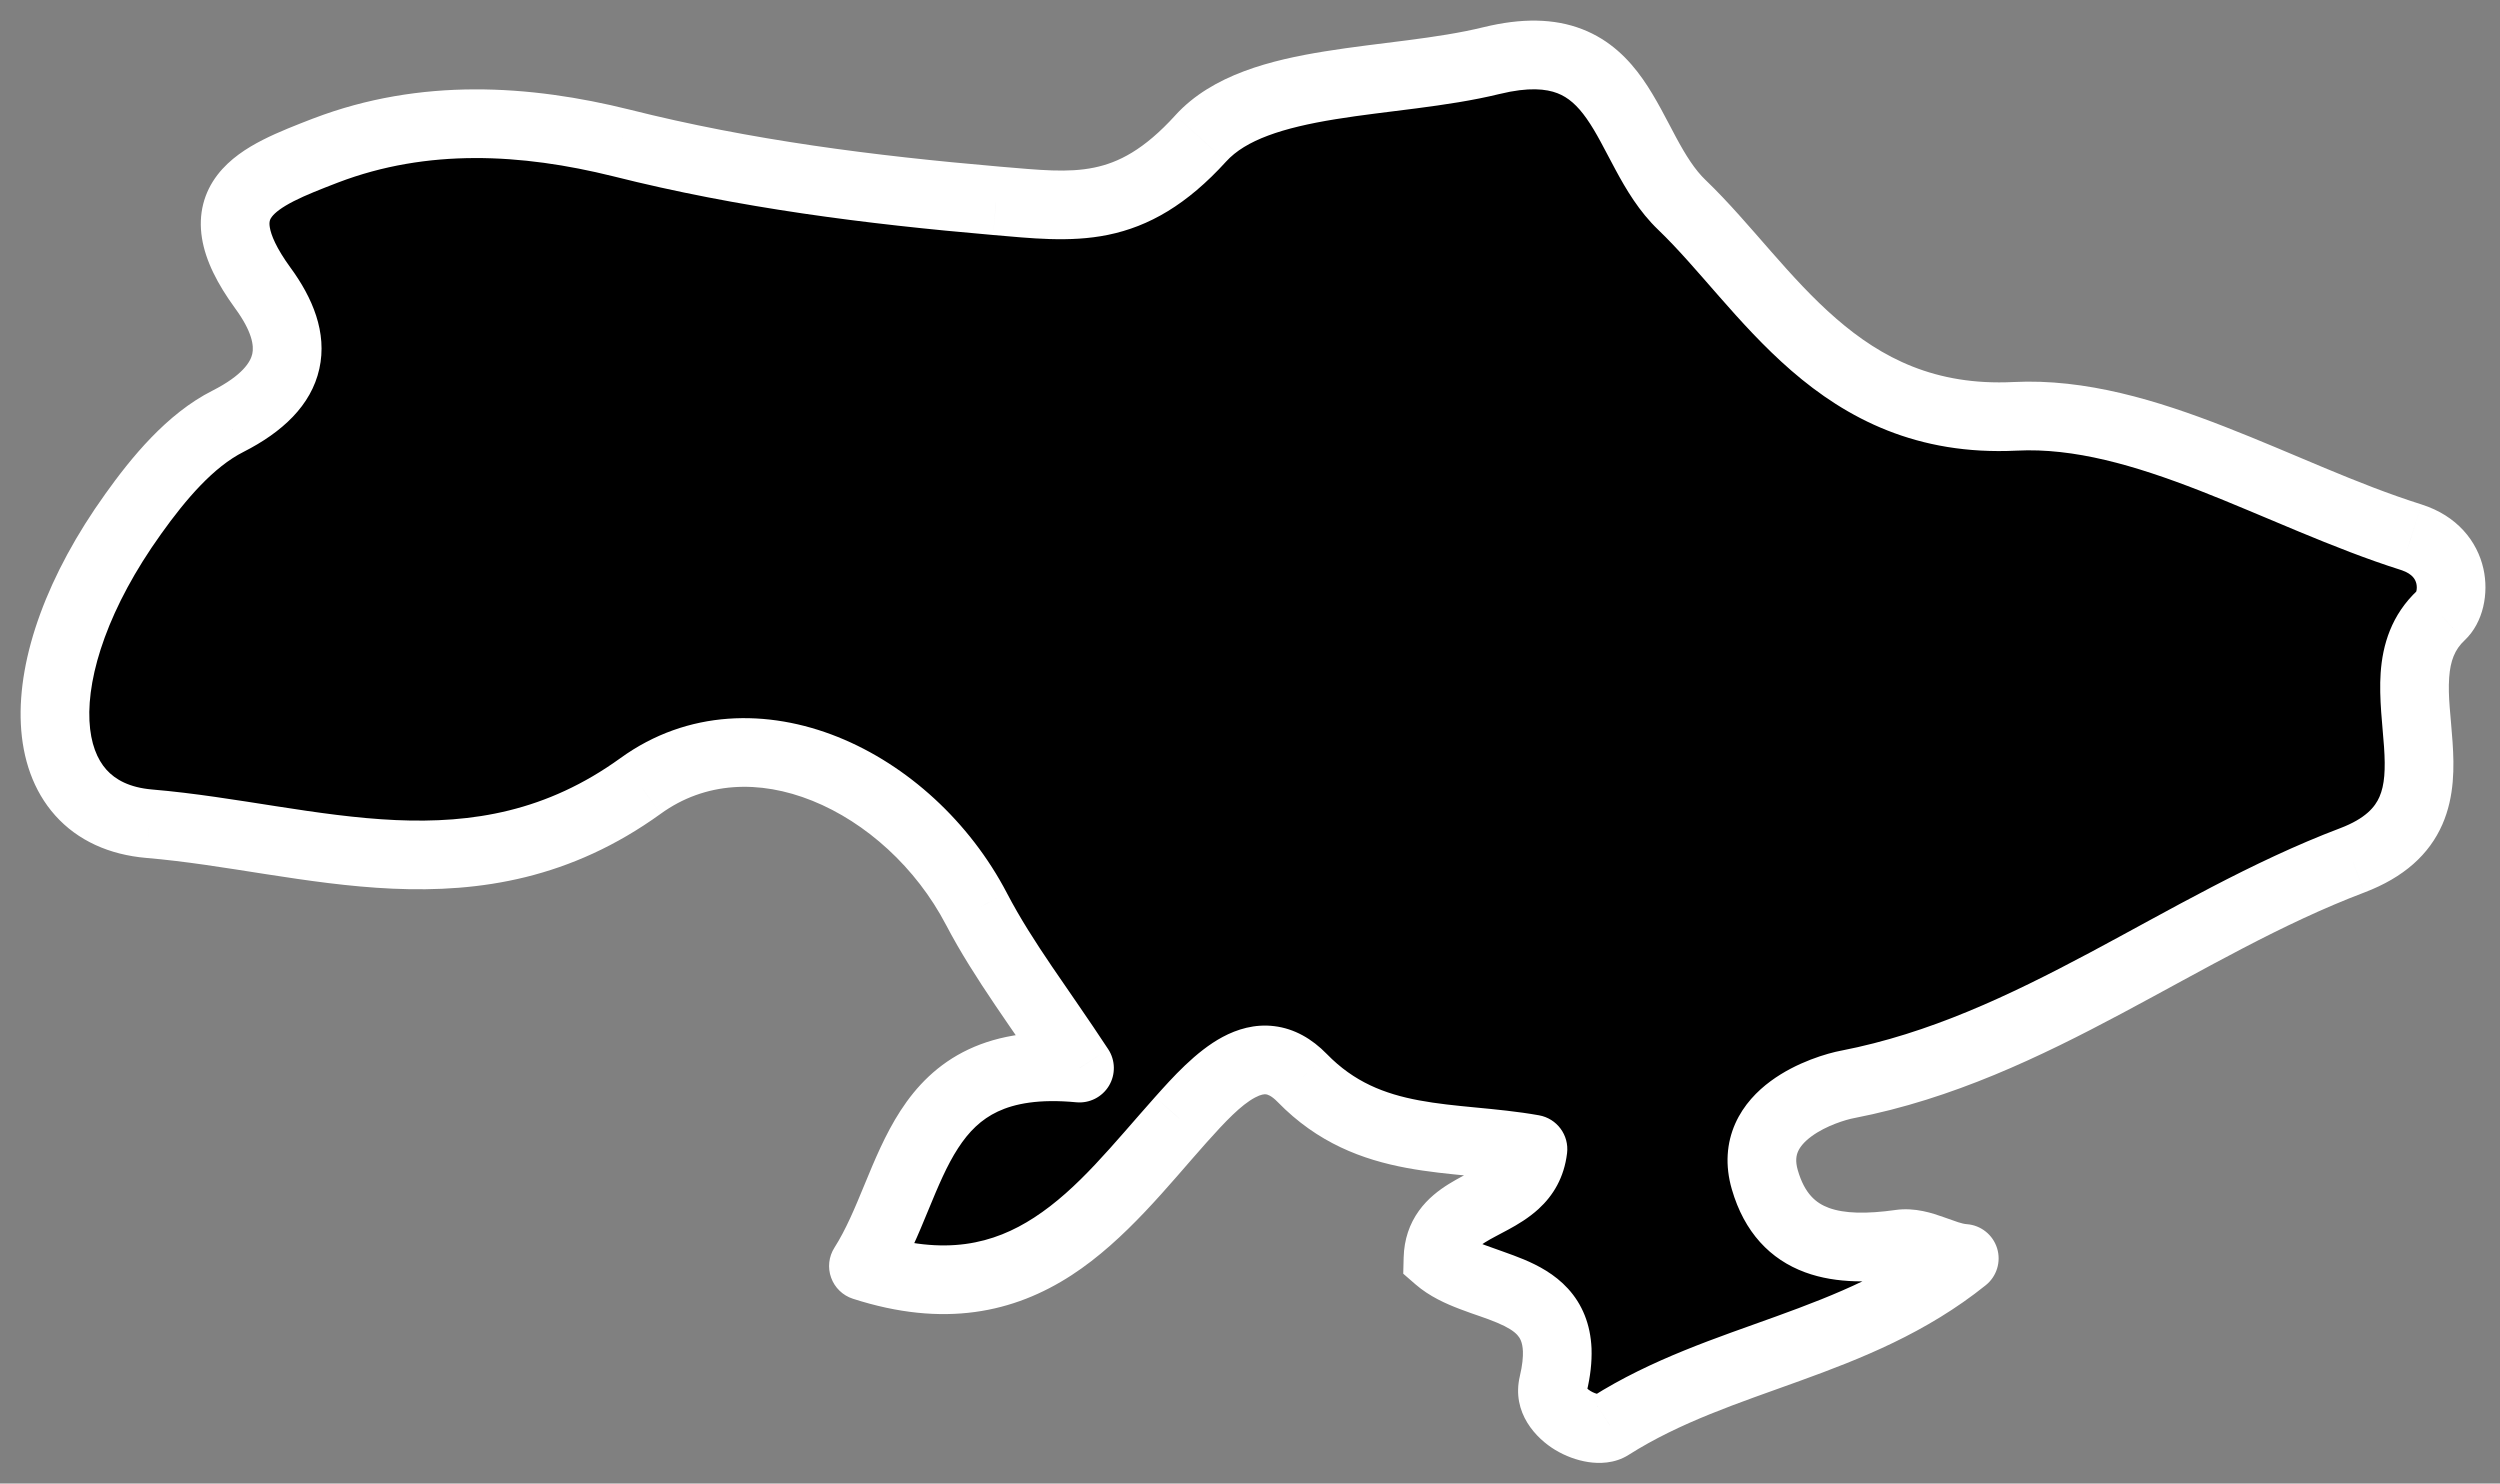
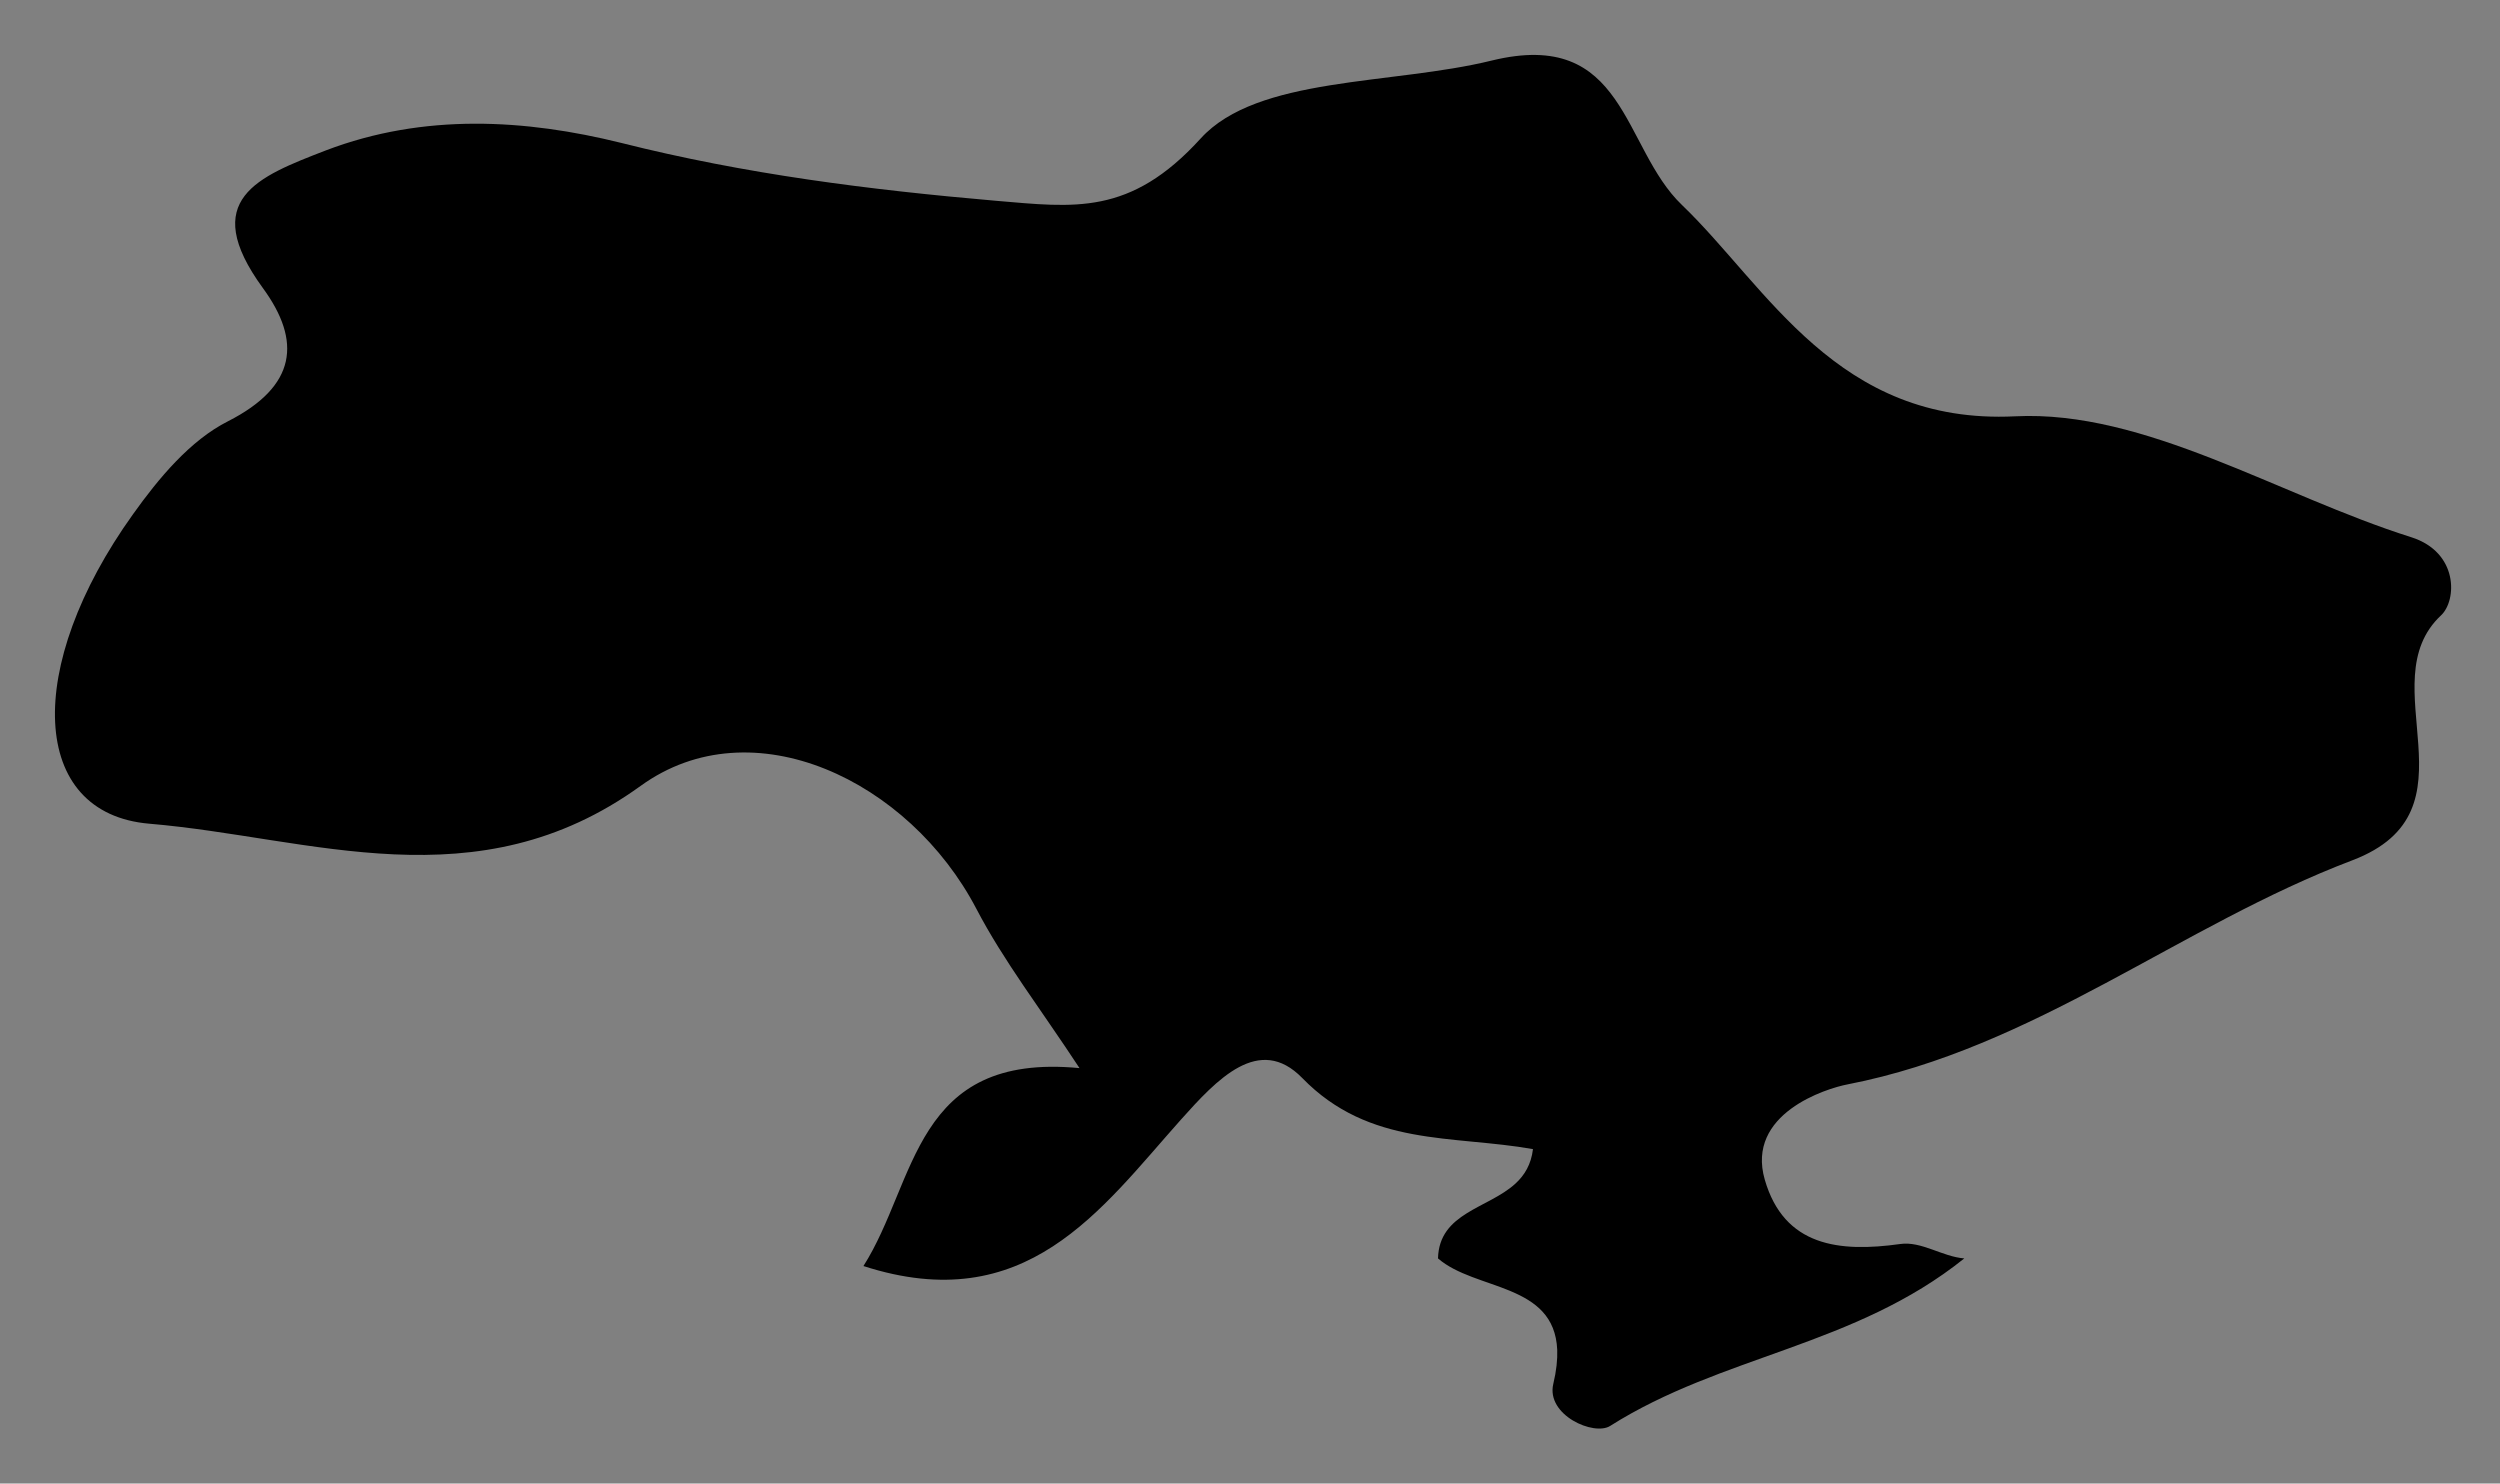
<svg xmlns="http://www.w3.org/2000/svg" width="91" height="54" viewBox="0 0 91 54" fill="none">
  <rect x="0" y="0" width="91" height="54" fill="#808080" stroke="none" />
  <path d="M87.768 19.554C82.939 18.028 78.074 14.916 73.348 15.154C66.874 15.472 64.326 10.441 61.226 7.464C59.032 5.369 59.199 1.005 54.294 2.205C50.669 3.096 45.769 2.77 43.706 5.039C41.134 7.869 39.092 7.547 36.258 7.309C31.655 6.911 27.124 6.339 22.613 5.202C19.139 4.34 15.439 4.109 11.858 5.476C9.39 6.43 7.22 7.257 9.565 10.48C10.983 12.416 10.805 14.057 8.301 15.333C6.921 16.029 5.773 17.412 4.843 18.716C0.852 24.284 1.075 29.614 5.435 29.983C11.329 30.48 17.347 32.921 23.317 28.608C27.378 25.667 33.094 28.402 35.542 33.084C36.536 34.987 37.871 36.712 39.294 38.879C33.245 38.302 33.384 43.008 31.429 46.084C37.339 47.992 40.057 44.041 42.979 40.762C44.29 39.296 45.832 37.63 47.402 39.24C49.851 41.756 52.875 41.307 55.8 41.828C55.733 42.388 55.494 42.778 55.161 43.084C54.167 43.994 52.386 44.137 52.343 45.806C53.702 46.987 56.58 46.688 56.683 49.137C56.695 49.487 56.655 49.892 56.54 50.373C56.27 51.51 58.022 52.281 58.611 51.903C62.68 49.328 67.51 49.01 71.5 45.806C70.705 45.746 69.938 45.17 69.167 45.282C66.957 45.592 64.942 45.373 64.238 42.941C63.543 40.536 66.476 39.618 67.255 39.471C74.06 38.147 79.374 33.684 85.626 31.315C90.363 29.511 86.214 24.864 88.857 22.396C89.433 21.852 89.497 20.103 87.768 19.554Z" fill="black" />
-   <path d="M87.768 19.554L88.146 18.363L88.144 18.362L87.768 19.554ZM73.348 15.154L73.409 16.403L73.411 16.403L73.348 15.154ZM61.226 7.464L62.092 6.562L62.089 6.56L61.226 7.464ZM54.294 2.205L53.997 0.991L53.996 0.991L54.294 2.205ZM43.706 5.039L42.781 4.198L42.781 4.199L43.706 5.039ZM36.258 7.309L36.15 8.554L36.153 8.554L36.258 7.309ZM22.613 5.202L22.918 3.99L22.914 3.989L22.613 5.202ZM11.858 5.476L11.412 4.309L11.407 4.31L11.858 5.476ZM9.565 10.48L8.554 11.216L8.556 11.219L9.565 10.48ZM8.301 15.333L8.864 16.449L8.868 16.447L8.301 15.333ZM4.843 18.716L5.859 19.444L5.86 19.442L4.843 18.716ZM5.435 29.983L5.329 31.229L5.33 31.229L5.435 29.983ZM23.317 28.608L24.049 29.622L24.05 29.621L23.317 28.608ZM35.542 33.084L36.65 32.505L36.65 32.504L35.542 33.084ZM39.294 38.879L39.176 40.123C39.654 40.169 40.117 39.935 40.365 39.524C40.613 39.112 40.603 38.594 40.339 38.192L39.294 38.879ZM31.429 46.084L30.374 45.414C30.166 45.74 30.121 46.145 30.253 46.508C30.384 46.872 30.676 47.155 31.045 47.274L31.429 46.084ZM42.979 40.762L42.047 39.929L42.045 39.931L42.979 40.762ZM47.402 39.24L48.298 38.368L48.297 38.367L47.402 39.24ZM55.8 41.828L57.041 41.977C57.121 41.319 56.672 40.713 56.02 40.597L55.8 41.828ZM55.161 43.084L56.005 44.005L56.005 44.005L55.161 43.084ZM52.343 45.806L51.093 45.773L51.078 46.363L51.523 46.75L52.343 45.806ZM56.683 49.137L57.932 49.094L57.932 49.084L56.683 49.137ZM56.54 50.373L55.324 50.082L55.324 50.084L56.54 50.373ZM58.611 51.903L57.942 50.847L57.935 50.851L58.611 51.903ZM71.5 45.806L72.282 46.781C72.683 46.459 72.846 45.926 72.694 45.436C72.542 44.946 72.105 44.598 71.594 44.56L71.5 45.806ZM69.167 45.282L69.341 46.519L69.346 46.519L69.167 45.282ZM64.238 42.941L65.439 42.593L65.439 42.593L64.238 42.941ZM67.255 39.471L67.487 40.699L67.494 40.698L67.255 39.471ZM85.626 31.315L86.068 32.484L86.07 32.483L85.626 31.315ZM88.857 22.396L89.71 23.31L89.715 23.305L88.857 22.396ZM88.144 18.362C85.769 17.612 83.516 16.519 80.973 15.528C78.529 14.576 75.925 13.773 73.285 13.906L73.411 16.403C75.497 16.298 77.688 16.931 80.066 17.857C82.343 18.744 84.937 19.971 87.391 20.746L88.144 18.362ZM73.287 13.906C70.445 14.046 68.494 13.034 66.841 11.6C65.993 10.866 65.23 10.024 64.457 9.142C63.703 8.282 62.916 7.354 62.092 6.562L60.36 8.365C61.085 9.062 61.779 9.879 62.577 10.79C63.356 11.679 64.216 12.633 65.203 13.489C67.217 15.236 69.776 16.581 73.409 16.403L73.287 13.906ZM62.089 6.56C61.692 6.18 61.367 5.664 61.007 4.996C60.678 4.386 60.278 3.562 59.799 2.88C59.293 2.16 58.607 1.453 57.587 1.06C56.572 0.668 55.388 0.651 53.997 0.991L54.591 3.42C55.653 3.16 56.287 3.238 56.688 3.392C57.085 3.545 57.414 3.835 57.754 4.318C58.12 4.839 58.397 5.424 58.807 6.183C59.185 6.885 59.663 7.7 60.363 8.368L62.089 6.56ZM53.996 0.991C53.162 1.196 52.234 1.336 51.239 1.465C50.269 1.591 49.208 1.71 48.215 1.871C46.286 2.183 44.133 2.71 42.781 4.198L44.631 5.88C45.341 5.099 46.67 4.654 48.614 4.339C49.556 4.186 50.529 4.078 51.562 3.944C52.57 3.813 53.614 3.659 54.592 3.419L53.996 0.991ZM42.781 4.199C41.637 5.457 40.707 5.92 39.829 6.1C38.862 6.299 37.859 6.189 36.362 6.063L36.153 8.554C37.49 8.667 38.926 8.837 40.331 8.549C41.826 8.242 43.203 7.451 44.631 5.88L42.781 4.199ZM36.365 6.063C31.792 5.668 27.336 5.103 22.918 3.99L22.308 6.414C26.912 7.575 31.519 8.154 36.15 8.554L36.365 6.063ZM22.914 3.989C19.299 3.091 15.317 2.818 11.412 4.309L12.304 6.644C15.561 5.401 18.979 5.588 22.312 6.415L22.914 3.989ZM11.407 4.31C10.807 4.543 10.143 4.797 9.561 5.094C8.986 5.387 8.361 5.784 7.914 6.368C7.426 7.005 7.21 7.787 7.352 8.671C7.484 9.493 7.913 10.335 8.554 11.216L10.575 9.745C10.044 9.014 9.864 8.544 9.821 8.274C9.787 8.067 9.829 7.978 9.899 7.887C10.01 7.742 10.244 7.552 10.696 7.321C11.142 7.094 11.675 6.887 12.309 6.642L11.407 4.31ZM8.556 11.219C9.179 12.069 9.249 12.588 9.183 12.883C9.12 13.166 8.839 13.656 7.733 14.22L8.868 16.447C10.266 15.735 11.326 14.766 11.624 13.425C11.919 12.097 11.369 10.828 10.573 9.741L8.556 11.219ZM7.738 14.217C6.062 15.062 4.763 16.676 3.825 17.99L5.86 19.442C6.783 18.148 7.781 16.995 8.864 16.449L7.738 14.217ZM3.827 17.988C1.74 20.899 0.638 23.9 0.759 26.36C0.82 27.608 1.203 28.781 2.011 29.684C2.829 30.598 3.977 31.114 5.329 31.229L5.541 28.738C4.713 28.668 4.198 28.379 3.873 28.016C3.538 27.642 3.297 27.065 3.256 26.238C3.173 24.549 3.955 22.1 5.859 19.444L3.827 17.988ZM5.33 31.229C6.749 31.349 8.177 31.585 9.684 31.82C11.171 32.051 12.722 32.278 14.292 32.348C17.47 32.49 20.771 31.989 24.049 29.622L22.584 27.595C19.892 29.54 17.2 29.975 14.403 29.851C12.985 29.787 11.554 29.581 10.068 29.349C8.603 29.122 7.068 28.867 5.54 28.738L5.33 31.229ZM24.05 29.621C25.66 28.454 27.634 28.37 29.568 29.147C31.521 29.932 33.341 31.572 34.434 33.663L36.65 32.504C35.295 29.913 33.033 27.845 30.501 26.827C27.95 25.802 25.034 25.821 22.583 27.596L24.05 29.621ZM34.434 33.662C35.465 35.637 36.899 37.509 38.249 39.565L40.339 38.192C38.844 35.916 37.607 34.338 36.65 32.505L34.434 33.662ZM39.413 37.634C37.743 37.475 36.379 37.669 35.256 38.197C34.124 38.73 33.351 39.547 32.778 40.431C32.221 41.29 31.824 42.259 31.476 43.103C31.111 43.989 30.793 44.754 30.374 45.414L32.483 46.755C33.042 45.877 33.44 44.9 33.788 44.056C34.153 43.17 34.466 42.422 34.875 41.792C35.267 41.187 35.716 40.744 36.32 40.46C36.933 40.172 37.821 39.994 39.176 40.123L39.413 37.634ZM31.045 47.274C34.362 48.345 36.91 47.778 39.005 46.417C40.972 45.139 42.538 43.136 43.912 41.594L42.045 39.931C40.498 41.668 39.244 43.28 37.643 44.32C36.171 45.277 34.405 45.732 31.812 44.895L31.045 47.274ZM43.91 41.596C44.606 40.818 45.17 40.224 45.683 39.95C45.906 39.831 46.026 39.827 46.081 39.833C46.124 39.839 46.266 39.865 46.507 40.113L48.297 38.367C47.754 37.81 47.114 37.441 46.385 37.352C45.669 37.264 45.027 37.466 44.505 37.745C43.526 38.268 42.663 39.24 42.047 39.929L43.91 41.596ZM46.506 40.112C47.965 41.611 49.601 42.213 51.193 42.511C51.97 42.656 52.753 42.732 53.479 42.802C54.222 42.873 54.908 42.938 55.581 43.058L56.02 40.597C55.23 40.456 54.441 40.383 53.718 40.313C52.977 40.242 52.303 40.175 51.653 40.053C50.388 39.817 49.288 39.385 48.298 38.368L46.506 40.112ZM54.559 41.678C54.543 41.814 54.51 41.902 54.478 41.962C54.444 42.024 54.396 42.089 54.316 42.162L56.005 44.005C56.538 43.517 56.935 42.861 57.041 41.977L54.559 41.678ZM54.316 42.162C54.184 42.283 53.996 42.404 53.709 42.561C53.469 42.692 53.062 42.895 52.734 43.099C52.381 43.319 51.97 43.625 51.647 44.075C51.307 44.547 51.11 45.114 51.093 45.773L53.592 45.839C53.597 45.664 53.639 45.586 53.677 45.534C53.73 45.459 53.835 45.359 54.056 45.221C54.304 45.067 54.531 44.96 54.905 44.756C55.233 44.578 55.64 44.339 56.005 44.005L54.316 42.162ZM51.523 46.75C52.034 47.194 52.639 47.459 53.135 47.648C53.737 47.878 54.043 47.956 54.499 48.148C54.887 48.311 55.104 48.455 55.229 48.592C55.324 48.696 55.42 48.851 55.434 49.19L57.932 49.084C57.894 48.199 57.592 47.473 57.075 46.907C56.59 46.375 55.983 46.06 55.468 45.844C55.023 45.657 54.348 45.435 54.025 45.312C53.596 45.149 53.331 45.009 53.162 44.862L51.523 46.75ZM55.434 49.179C55.441 49.4 55.417 49.692 55.324 50.082L57.755 50.664C57.893 50.092 57.948 49.573 57.932 49.094L55.434 49.179ZM55.324 50.084C55.002 51.438 55.939 52.374 56.609 52.777C56.977 52.999 57.397 53.156 57.813 53.219C58.186 53.276 58.768 53.287 59.286 52.955L57.935 50.851C58.059 50.772 58.159 50.755 58.188 50.752C58.22 50.748 58.222 50.752 58.189 50.747C58.158 50.743 58.113 50.732 58.058 50.712C58.004 50.692 57.949 50.666 57.898 50.635C57.847 50.604 57.807 50.573 57.778 50.546C57.764 50.533 57.754 50.522 57.748 50.514C57.741 50.506 57.739 50.502 57.739 50.502C57.739 50.503 57.751 50.523 57.757 50.559C57.764 50.599 57.762 50.636 57.756 50.662L55.324 50.084ZM59.279 52.959C61.17 51.762 63.236 51.089 65.511 50.266C67.738 49.459 70.114 48.522 72.282 46.781L70.718 44.831C68.896 46.294 66.862 47.117 64.659 47.915C62.505 48.695 60.12 49.468 57.942 50.847L59.279 52.959ZM71.594 44.56C71.408 44.546 71.223 44.472 70.743 44.302C70.363 44.167 69.712 43.94 68.988 44.044L69.346 46.519C69.393 46.512 69.511 46.517 69.906 46.658C70.201 46.763 70.797 47.007 71.406 47.053L71.594 44.56ZM68.993 44.044C67.94 44.191 67.139 44.176 66.57 43.967C66.103 43.794 65.689 43.457 65.439 42.593L63.038 43.288C63.491 44.856 64.437 45.845 65.705 46.312C66.873 46.743 68.184 46.682 69.341 46.519L68.993 44.044ZM65.439 42.593C65.343 42.26 65.386 42.055 65.449 41.912C65.524 41.743 65.678 41.555 65.936 41.365C66.475 40.967 67.204 40.752 67.487 40.699L67.023 38.242C66.527 38.336 65.4 38.654 64.452 39.353C63.966 39.711 63.468 40.214 63.164 40.897C62.849 41.607 62.786 42.419 63.038 43.288L65.439 42.593ZM67.494 40.698C71.088 39.999 74.254 38.477 77.235 36.888C80.262 35.275 83.041 33.631 86.068 32.484L85.183 30.146C81.958 31.368 78.954 33.14 76.06 34.682C73.12 36.248 70.227 37.619 67.016 38.244L67.494 40.698ZM86.07 32.483C87.501 31.938 88.423 31.104 88.903 30.008C89.351 28.984 89.333 27.894 89.274 27.02C89.207 26.041 89.101 25.361 89.15 24.664C89.193 24.055 89.352 23.644 89.71 23.31L88.004 21.483C87.04 22.382 86.727 23.478 86.656 24.49C86.591 25.415 86.731 26.472 86.779 27.189C86.835 28.011 86.801 28.574 86.612 29.006C86.454 29.367 86.119 29.79 85.181 30.147L86.07 32.483ZM89.715 23.305C90.403 22.654 90.594 21.588 90.397 20.704C90.172 19.698 89.436 18.772 88.146 18.363L87.39 20.746C87.632 20.823 87.758 20.923 87.826 20.997C87.895 21.073 87.936 21.158 87.957 21.249C87.978 21.346 87.974 21.439 87.958 21.507C87.938 21.588 87.922 21.56 87.998 21.488L89.715 23.305Z" fill="white" />
</svg>